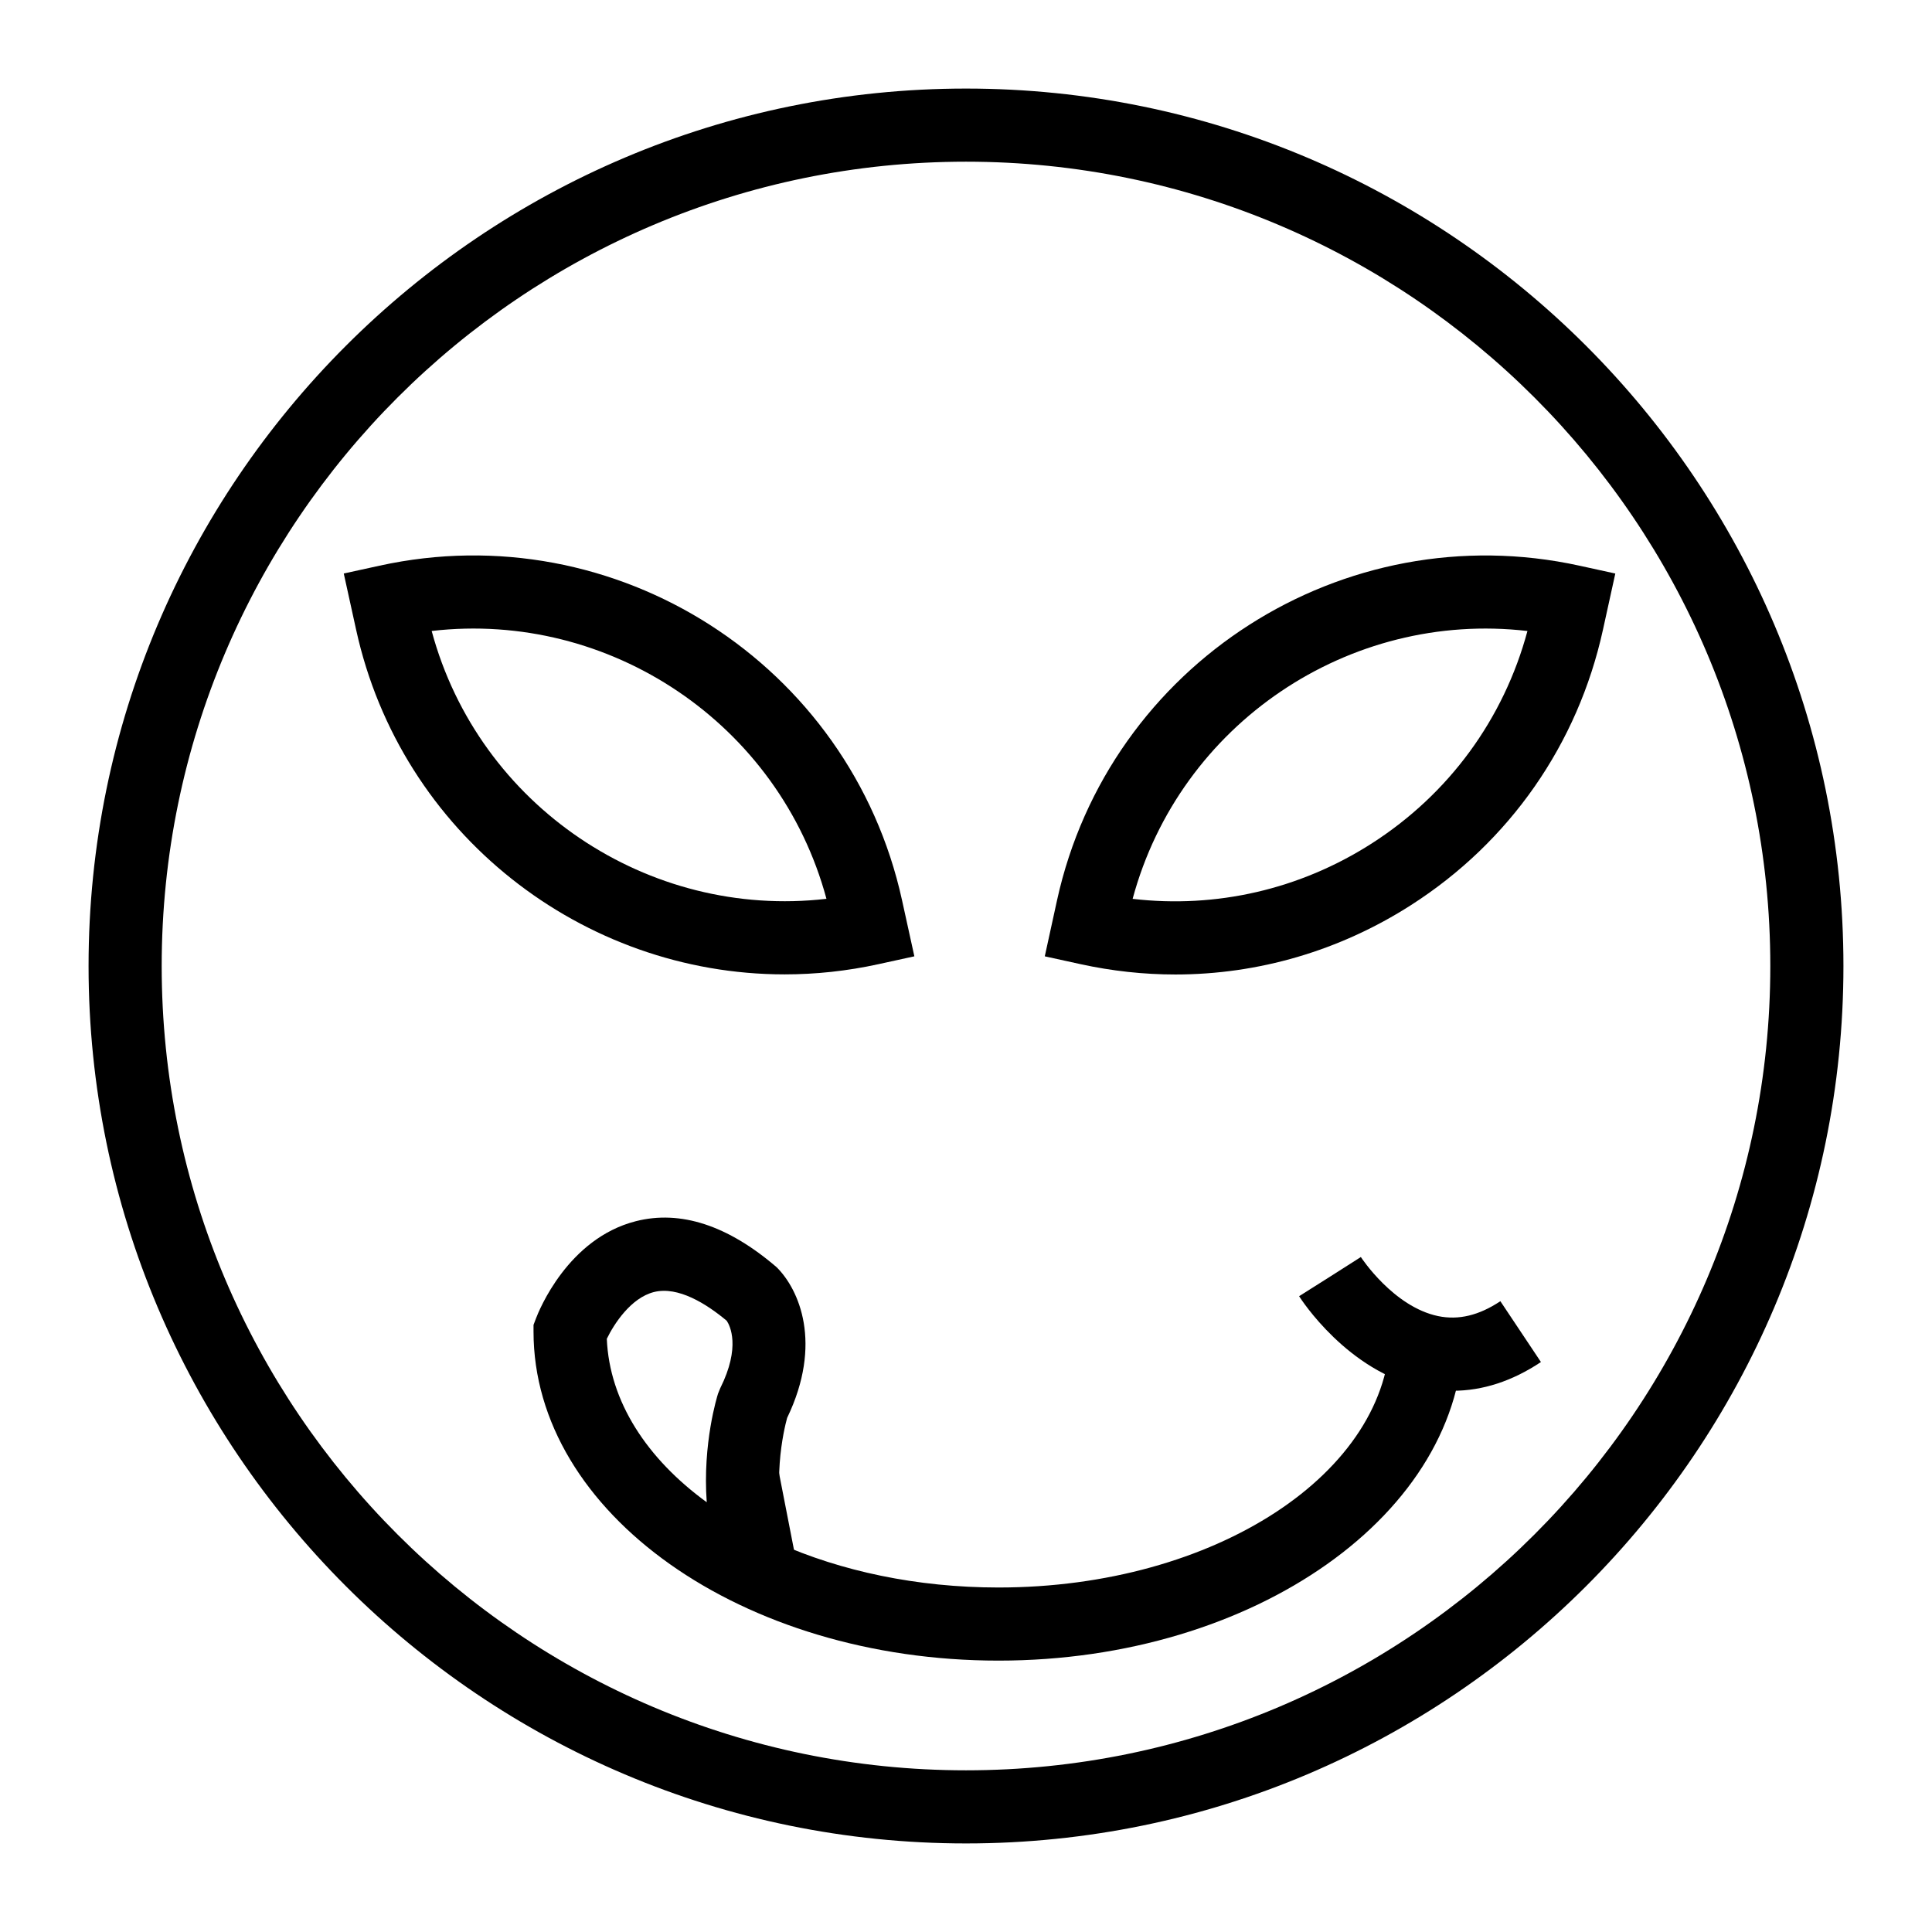
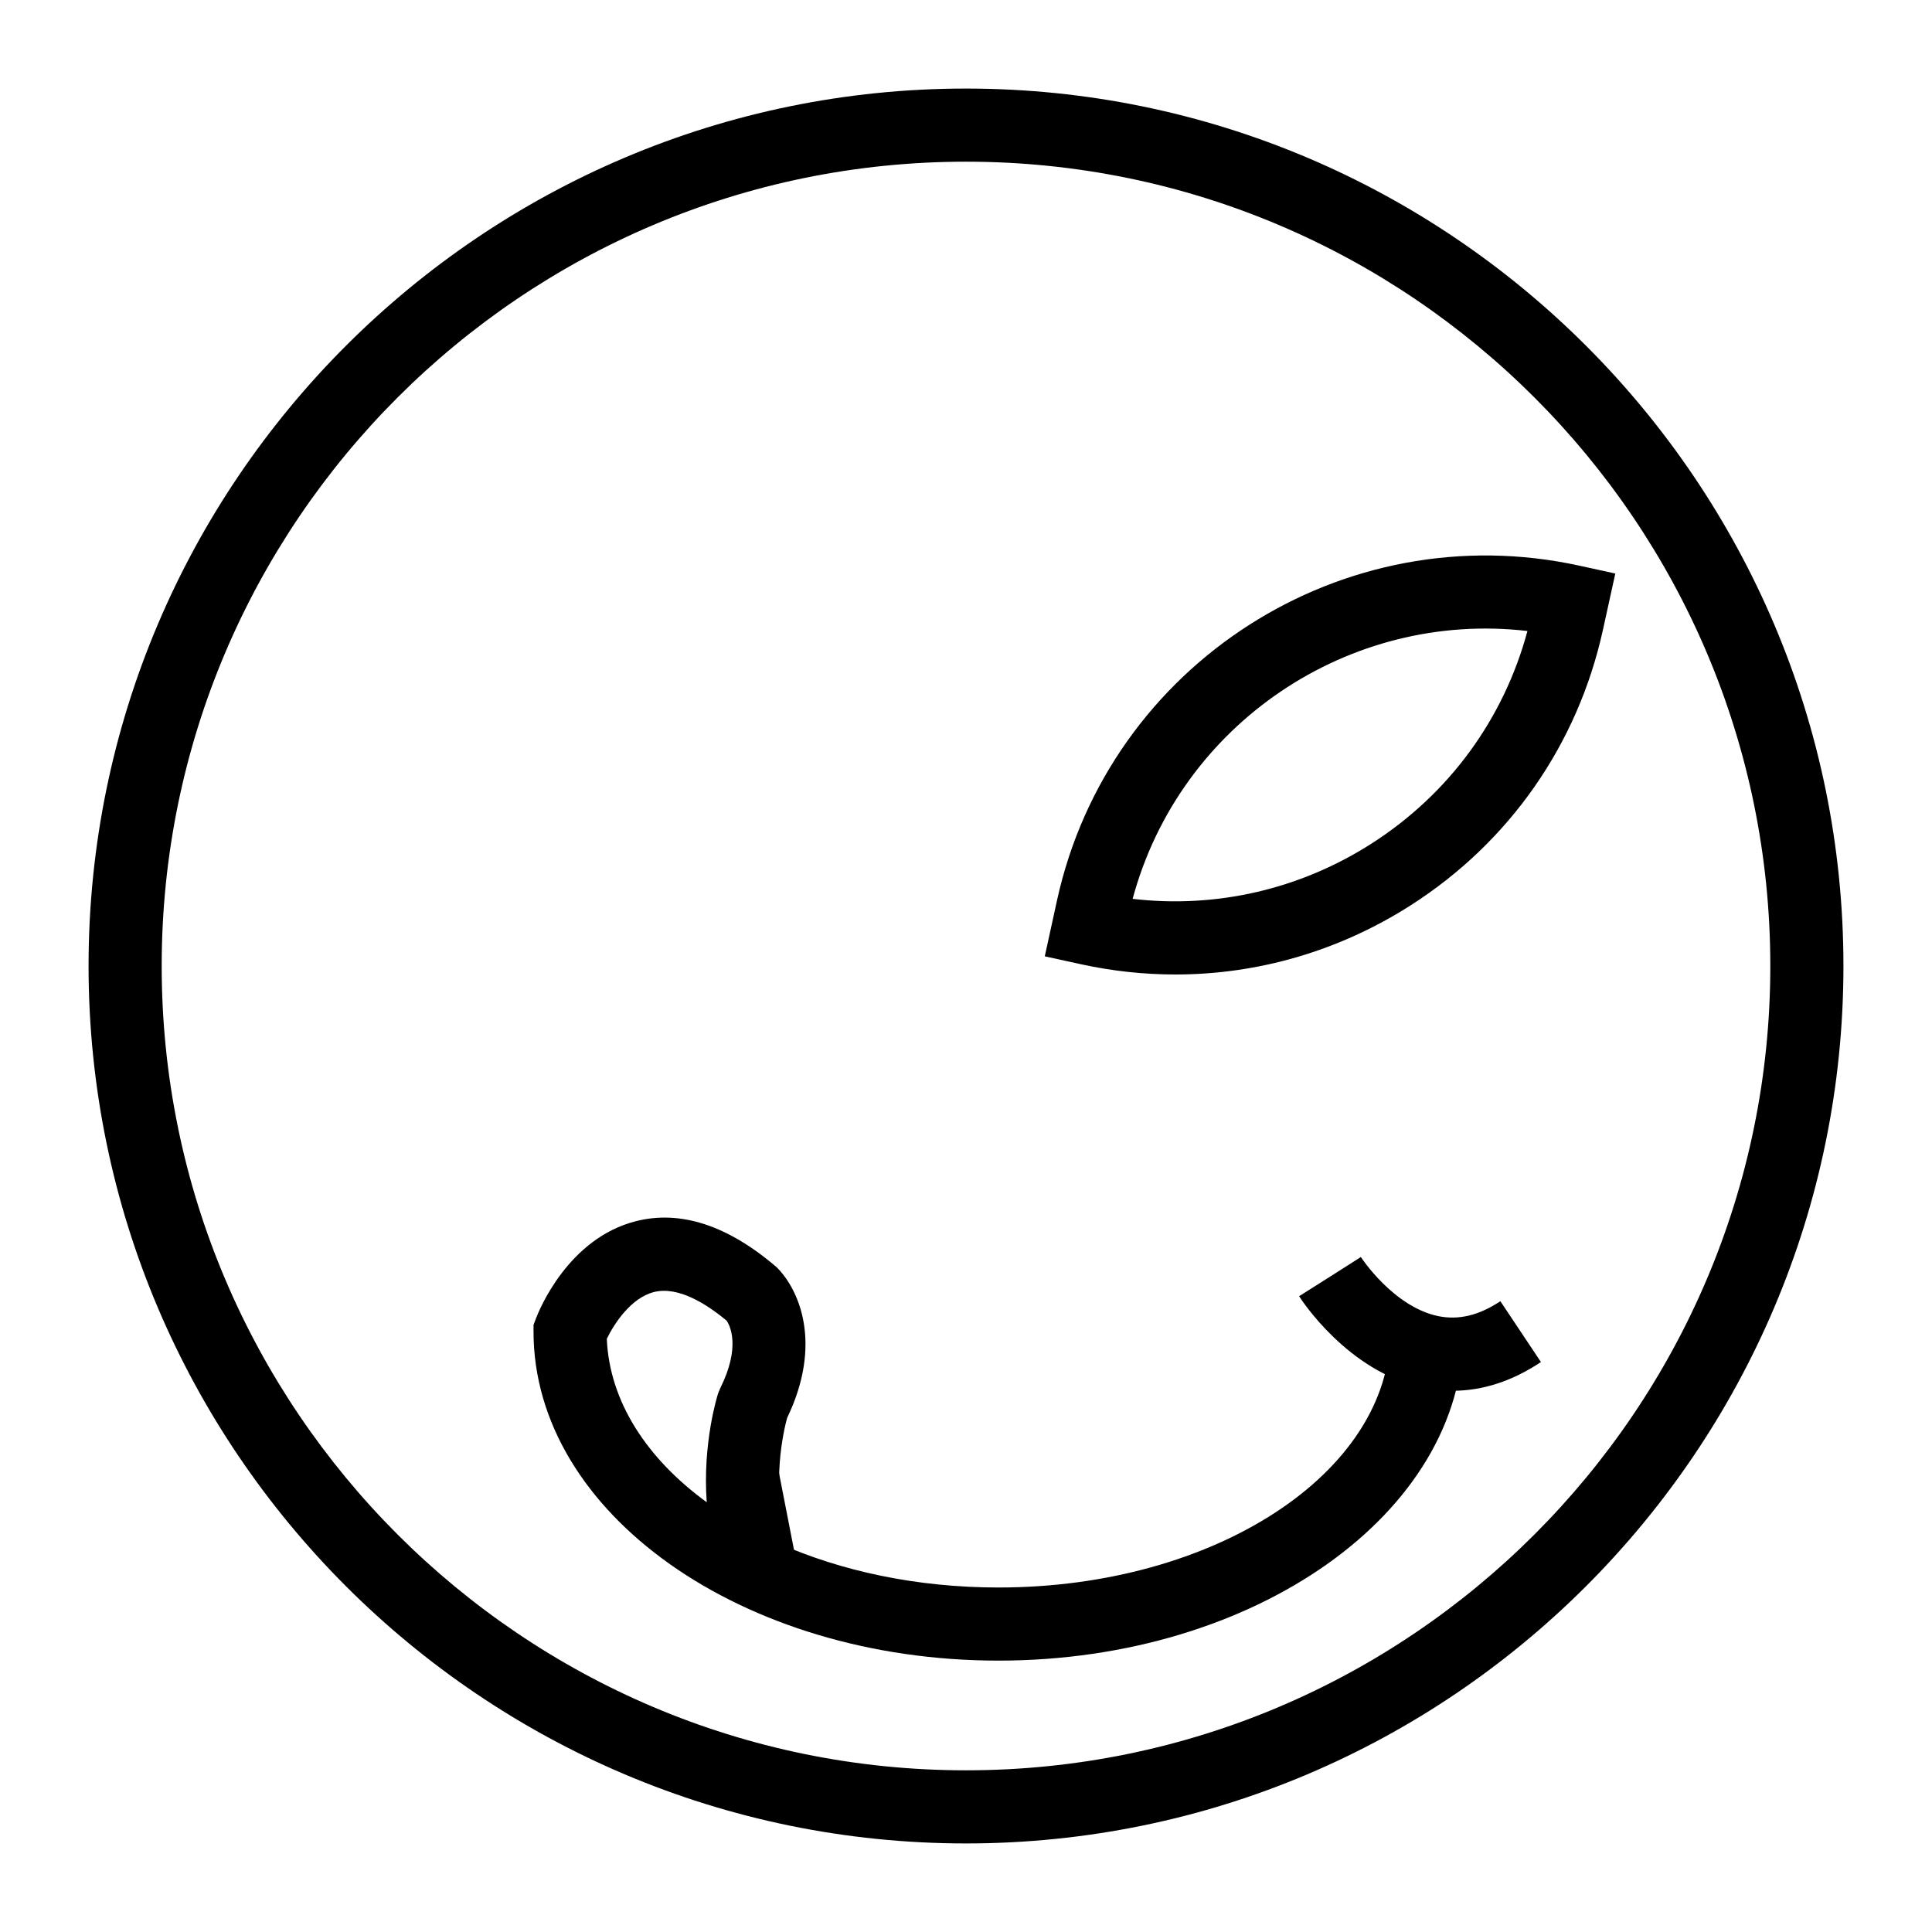
<svg xmlns="http://www.w3.org/2000/svg" fill="#000000" width="800px" height="800px" version="1.1" viewBox="144 144 512 512">
  <g>
    <path d="m400 632.53c-128.21 0-232.53-104.32-232.53-232.53 0-128.21 104.31-232.53 232.53-232.53s232.53 104.31 232.53 232.53c0 128.21-104.32 232.53-232.53 232.53zm0-445.68c-117.53 0-213.15 95.621-213.15 213.15s95.617 213.15 213.15 213.15 213.15-95.617 213.15-213.15c0.004-117.53-95.613-213.15-213.14-213.15z" />
    <path d="m455.48 402.25c-8.359 0-16.781-0.91-25.145-2.742l-9.457-2.07 3.25-14.867c13.742-62.621 75.863-102.39 138.48-88.648l9.465 2.07-3.269 14.875c-6.652 30.332-24.723 56.258-50.879 73-18.941 12.125-40.484 18.383-62.449 18.383zm-11.32-20.043c22.125 2.574 44.309-2.484 63.328-14.66 20.488-13.113 35.023-32.992 41.301-56.324-47.273-5.512-92.121 24.574-104.63 70.984z" />
-     <path d="m351.91 402.22c-53.41 0-101.64-37.098-113.54-91.359l-3.269-14.875 9.465-2.07c62.625-13.746 124.74 26.027 138.48 88.645l3.269 14.875-9.465 2.07c-8.355 1.836-16.715 2.715-24.938 2.715zm-93.512-91.004c12.508 46.398 57.383 76.445 104.62 70.98-12.516-46.402-57.445-76.461-104.62-70.98z" />
    <path d="m408.61 584.08c-67.945 0-123.22-39.117-123.22-87.199v-1.766l0.625-1.656c0.812-2.156 8.477-21.227 26.461-25.82 11.852-3.023 24.422 1.078 37.363 12.207 5.887 5.848 12.285 20.125 2.754 39.93-0.832 3.043-4.438 17.922 0.16 32.289l-2.621 0.836c16.66 7.445 36.805 11.805 58.477 11.805 57.258 0 103.84-30.422 103.84-67.82h19.379c0 48.078-55.273 87.195-123.22 87.195zm-103.8-85.277c0.711 16.609 10.605 31.742 26.484 43.309-1.137-15.598 2.781-28.121 3-28.805l0.562-1.383c5.512-11.023 2.57-16.66 1.73-17.91-5.359-4.481-12.863-9.207-19.258-7.617-6.133 1.535-10.613 8.465-12.52 12.406z" />
    <path d="m331.31 537.49 19.02-3.707 5.039 25.836-19.02 3.707z" />
    <path d="m528.98 512.57c-2.644 0-5.297-0.285-7.961-0.852-19.91-4.234-32.227-23.398-32.742-24.211l16.379-10.352-8.188 5.176 8.172-5.207c0.086 0.129 8.605 13.184 20.492 15.66 5.402 1.113 10.797-0.172 16.48-3.953l10.75 16.121c-7.613 5.07-15.445 7.617-23.383 7.617z" />
  </g>
</svg>